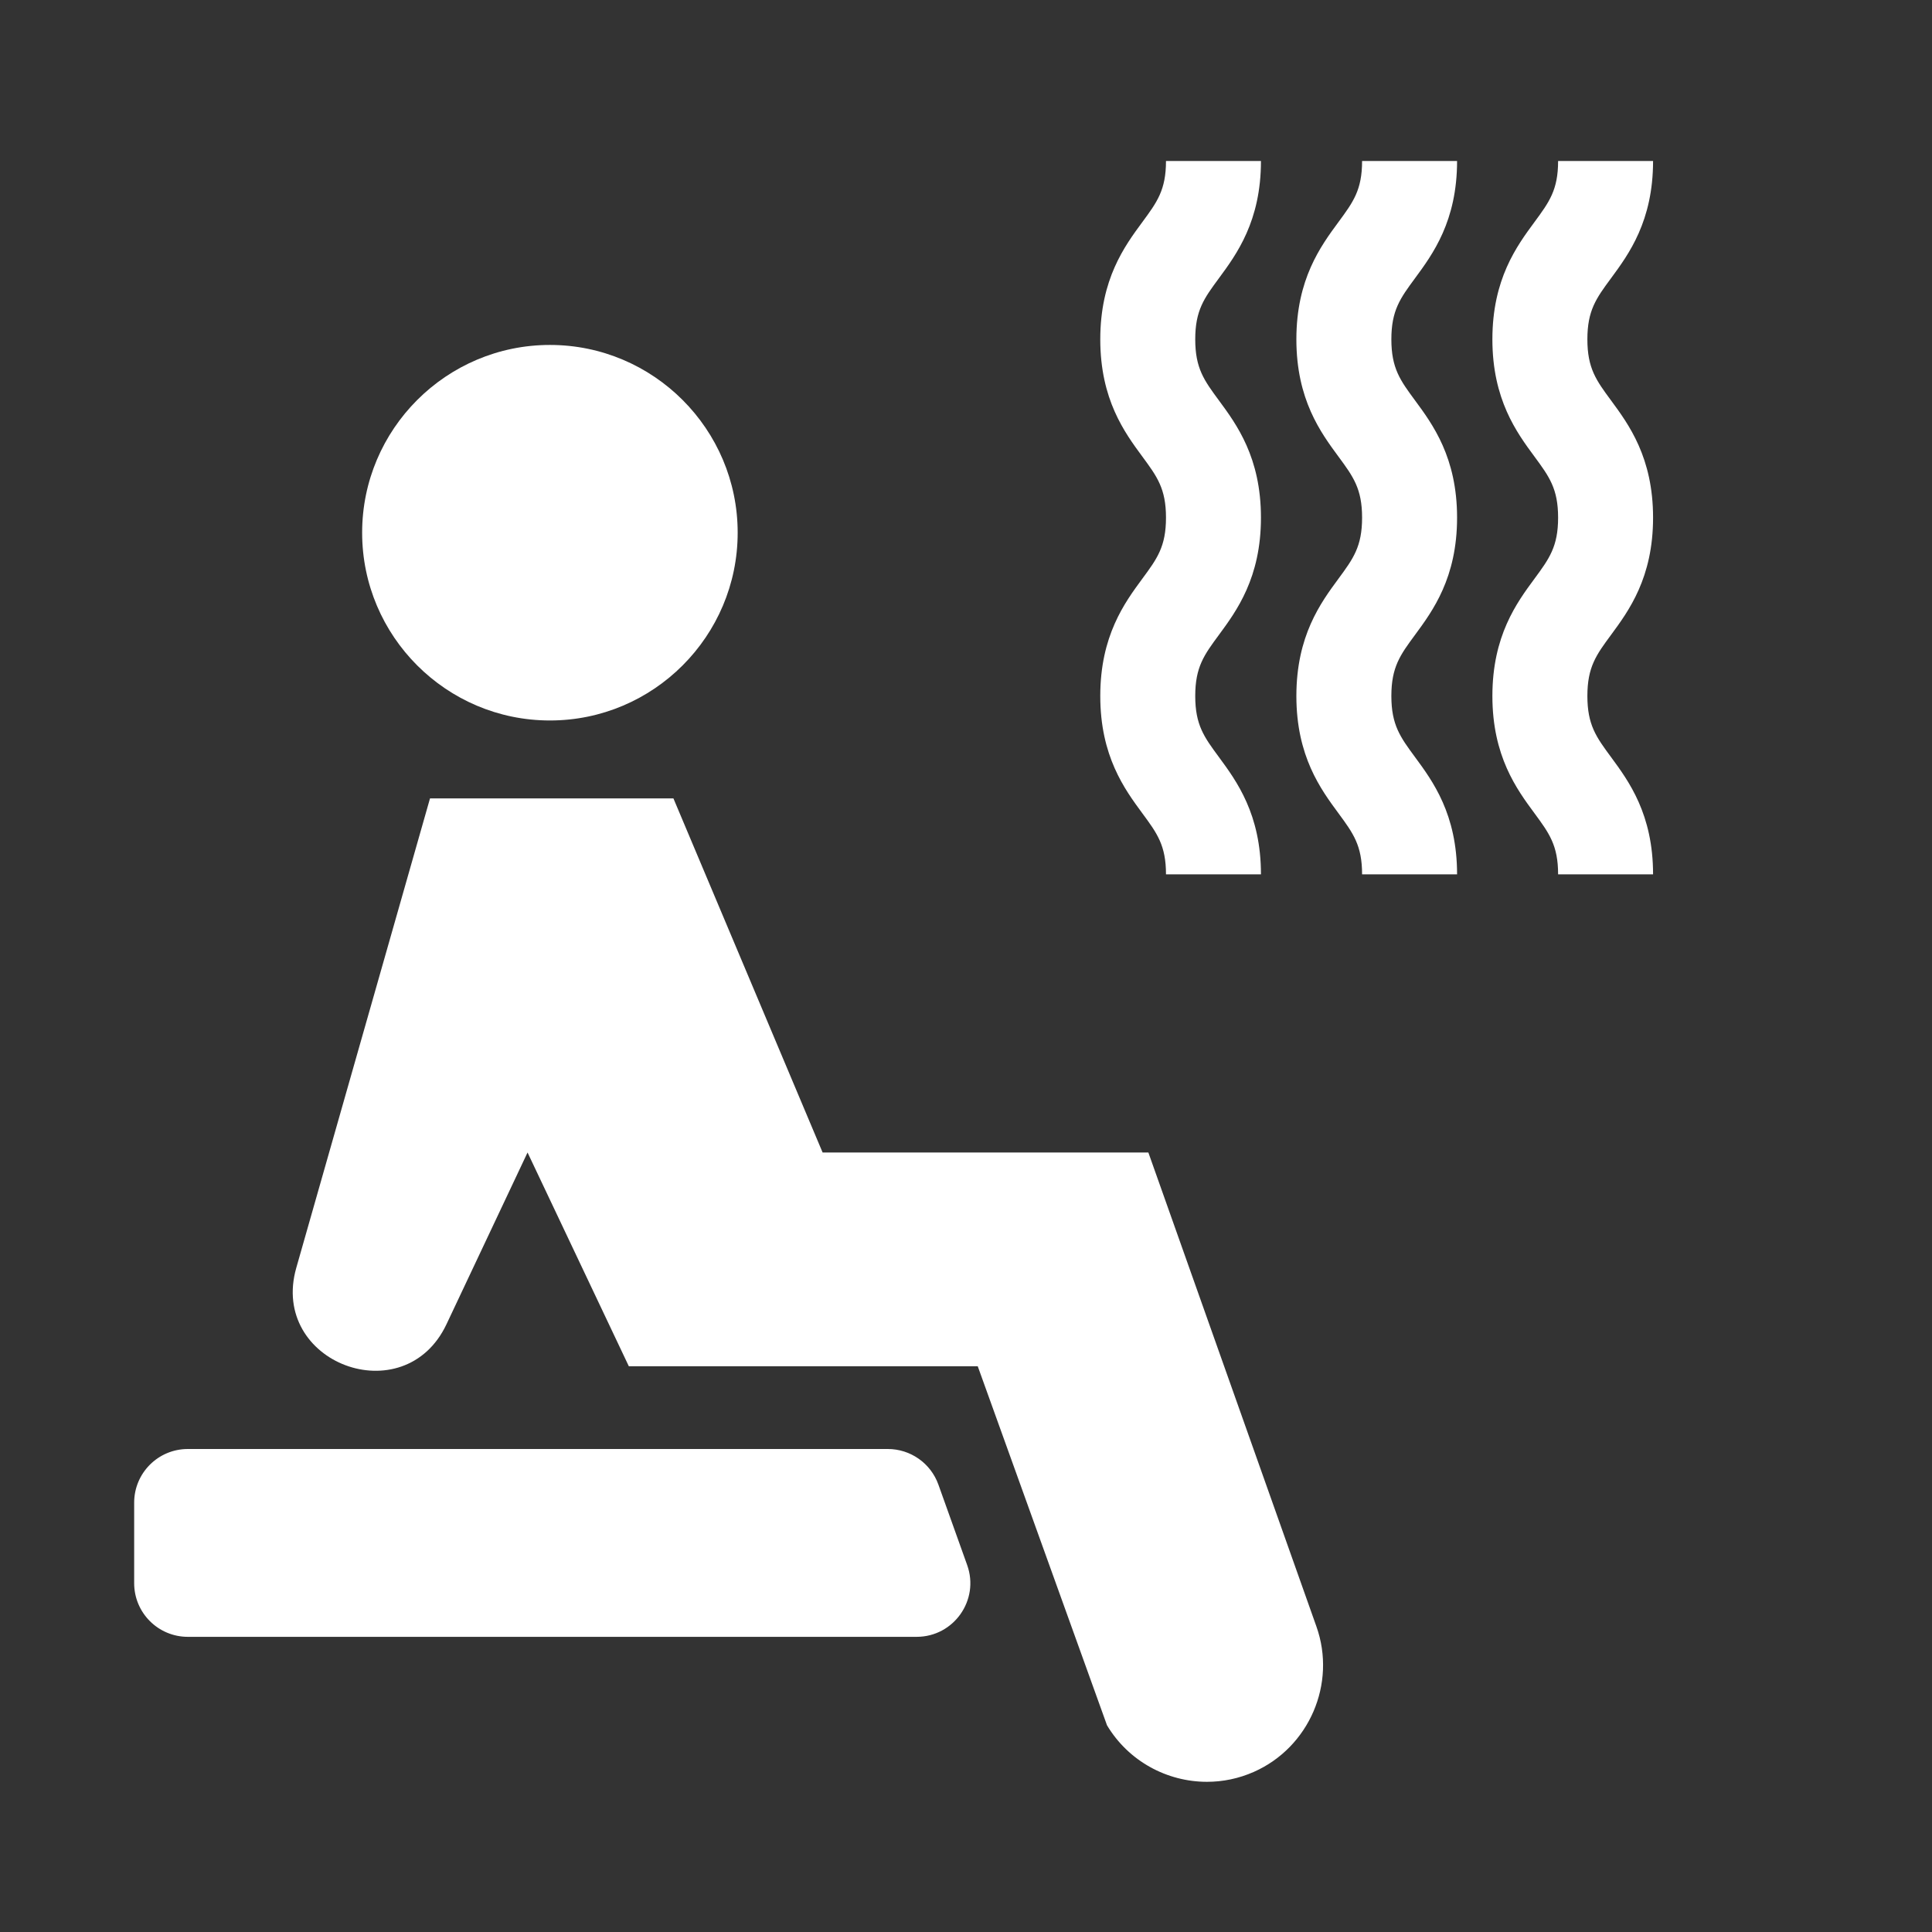
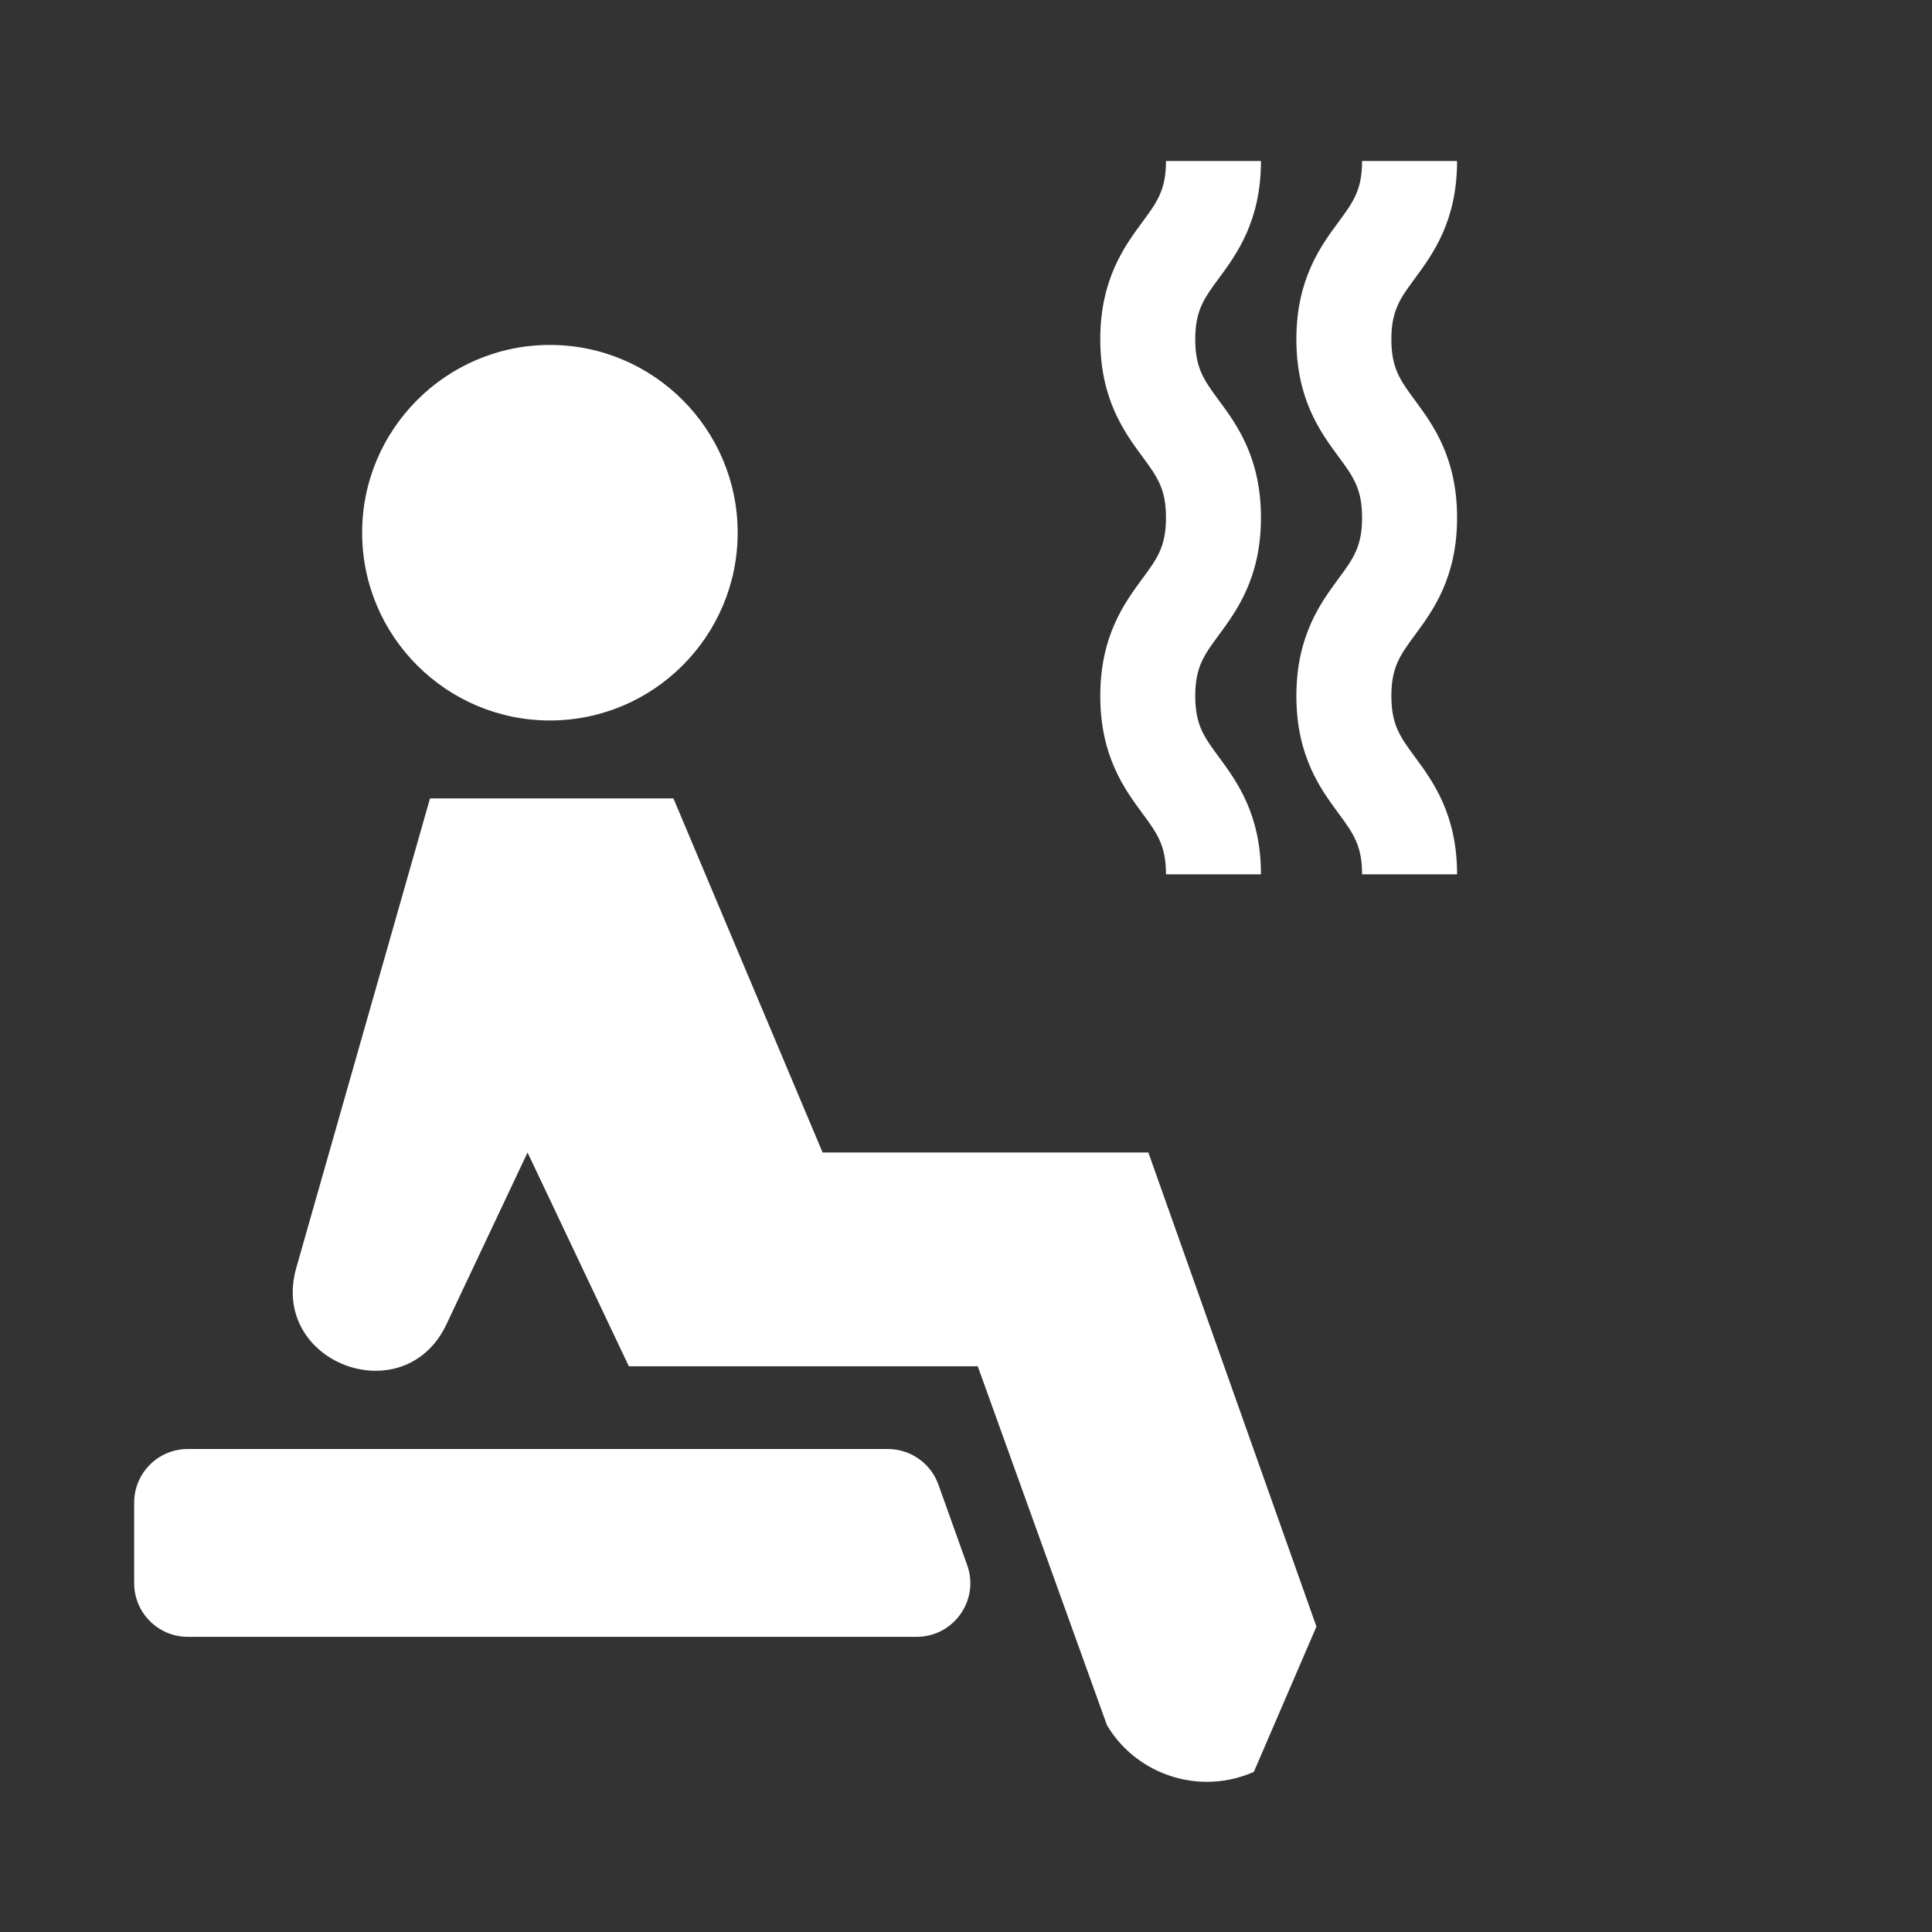
<svg xmlns="http://www.w3.org/2000/svg" width="72" height="72" viewBox="0 0 72 72" fill="none">
  <rect x="0" y="0" width="72" height="72" fill="#333333" stroke="none" />
  <g clip-path="url(#clip0_316_932)">
    <path d="M20.494 12.855C16.635 12.855 13.496 15.994 13.496 19.852C13.496 23.711 16.635 26.85 20.494 26.85C24.352 26.85 27.491 23.711 27.491 19.852C27.491 15.994 24.352 12.855 20.494 12.855Z" fill="white" />
-     <path d="M49.06 60.618L42.796 42.95H30.656L25.097 29.755H16.025L11.042 47.247C10.032 50.792 15.068 52.683 16.64 49.349L19.66 42.95L23.435 50.917H36.438L41.255 64.297C42.059 65.639 43.495 66.403 44.98 66.403C45.567 66.403 46.161 66.284 46.727 66.033C48.789 65.121 49.814 62.743 49.06 60.618Z" fill="white" />
+     <path d="M49.06 60.618L42.796 42.95H30.656L25.097 29.755H16.025L11.042 47.247C10.032 50.792 15.068 52.683 16.64 49.349L19.66 42.95L23.435 50.917H36.438L41.255 64.297C42.059 65.639 43.495 66.403 44.98 66.403C45.567 66.403 46.161 66.284 46.727 66.033Z" fill="white" />
    <path d="M46.992 19.291C46.992 17.048 46.085 15.817 45.422 14.918C44.874 14.175 44.543 13.725 44.543 12.646C44.543 11.566 44.874 11.117 45.423 10.373C46.085 9.474 46.992 8.243 46.992 6H43.453C43.453 7.08 43.122 7.529 42.574 8.273C41.911 9.172 41.004 10.402 41.004 12.646C41.004 14.889 41.911 16.119 42.574 17.018C43.122 17.762 43.453 18.211 43.453 19.291C43.453 20.371 43.122 20.82 42.573 21.564C41.911 22.463 41.004 23.694 41.004 25.938C41.004 28.181 41.911 29.412 42.573 30.311C43.122 31.055 43.453 31.504 43.453 32.584H46.992C46.992 30.341 46.085 29.11 45.423 28.211C44.874 27.467 44.543 27.018 44.543 25.938C44.543 24.857 44.874 24.408 45.423 23.664C46.085 22.765 46.992 21.534 46.992 19.291Z" fill="white" />
    <path d="M54.301 19.291C54.301 17.048 53.394 15.817 52.731 14.918C52.183 14.175 51.852 13.725 51.852 12.646C51.852 11.566 52.183 11.117 52.731 10.373C53.393 9.474 54.301 8.243 54.301 6H50.761C50.761 7.08 50.43 7.529 49.882 8.273C49.22 9.172 48.312 10.403 48.312 12.646C48.312 14.889 49.22 16.12 49.882 17.018C50.43 17.762 50.761 18.212 50.761 19.291C50.761 20.371 50.43 20.82 49.882 21.565C49.22 22.463 48.312 23.694 48.312 25.938C48.312 28.181 49.219 29.412 49.882 30.31C50.43 31.055 50.761 31.504 50.761 32.584H54.301C54.301 30.341 53.394 29.11 52.731 28.211C52.183 27.467 51.852 27.017 51.852 25.937C51.852 24.857 52.183 24.408 52.731 23.664C53.394 22.765 54.301 21.534 54.301 19.291Z" fill="white" />
-     <path d="M61.605 19.291C61.605 17.048 60.698 15.818 60.036 14.919C59.487 14.175 59.157 13.726 59.157 12.646C59.157 11.566 59.487 11.117 60.036 10.373C60.698 9.474 61.605 8.243 61.605 6H58.066C58.066 7.08 57.735 7.529 57.187 8.273C56.524 9.172 55.617 10.403 55.617 12.646C55.617 14.889 56.524 16.12 57.187 17.018C57.735 17.762 58.066 18.212 58.066 19.291C58.066 20.371 57.735 20.82 57.187 21.565C56.524 22.463 55.617 23.694 55.617 25.938C55.617 28.181 56.524 29.412 57.187 30.31C57.735 31.055 58.066 31.504 58.066 32.584H61.605C61.605 30.341 60.698 29.11 60.036 28.211C59.487 27.467 59.157 27.017 59.157 25.937C59.157 24.857 59.487 24.408 60.036 23.664C60.698 22.765 61.605 21.535 61.605 19.291Z" fill="white" />
    <path d="M5 56C5 54.895 5.895 54 7 54H33.087C33.932 54 34.686 54.531 34.971 55.326L36.044 58.326C36.51 59.629 35.544 61 34.16 61H7C5.895 61 5 60.105 5 59V56Z" fill="white" />
  </g>
  <defs>
    <clipPath id="clip0_316_932">
      <rect width="72" height="72" fill="white" />
    </clipPath>
  </defs>
</svg>